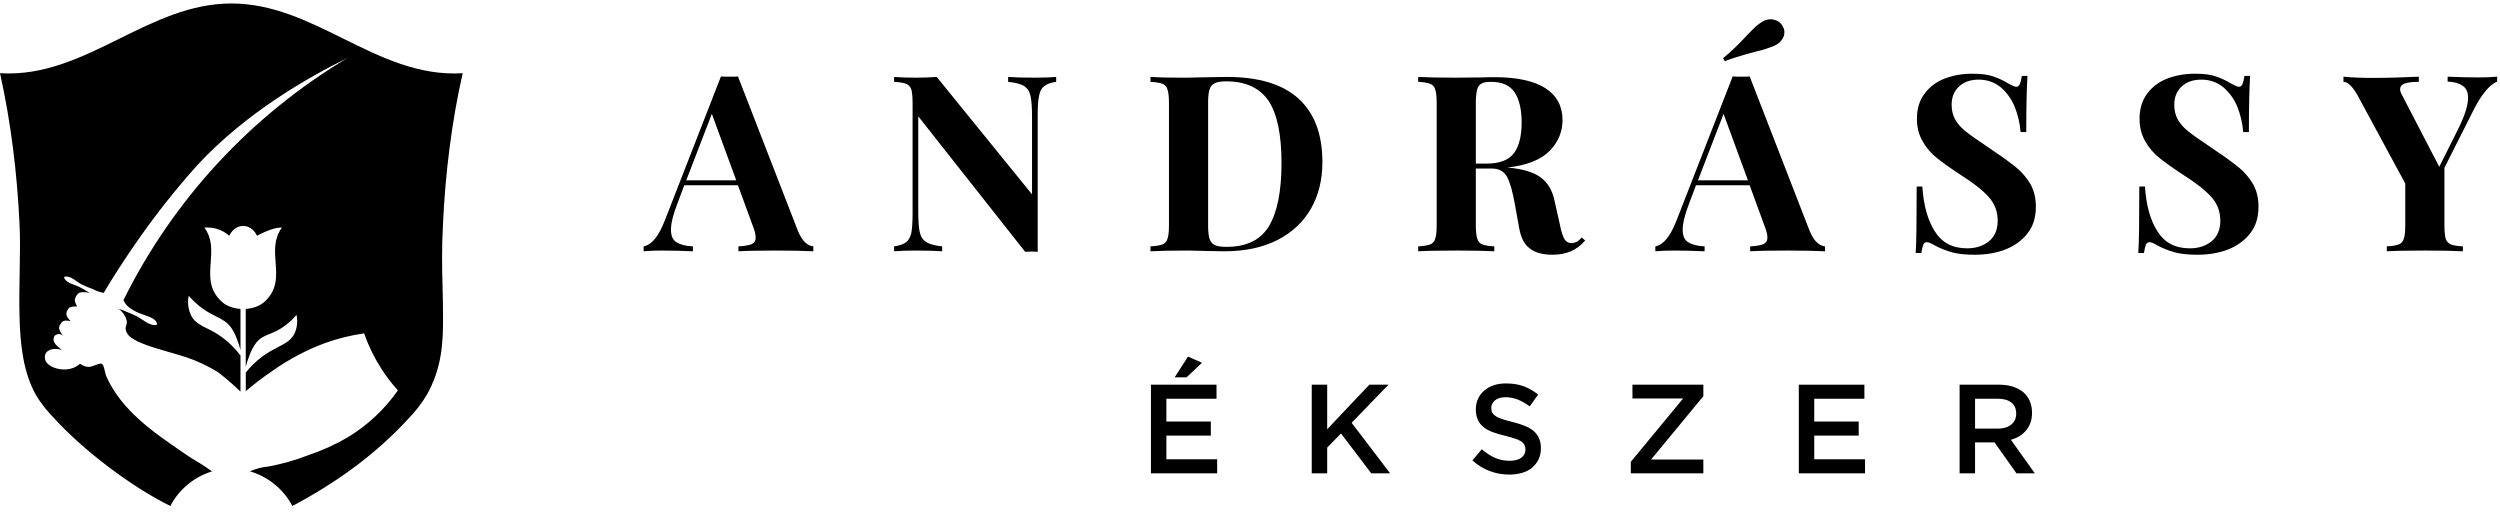
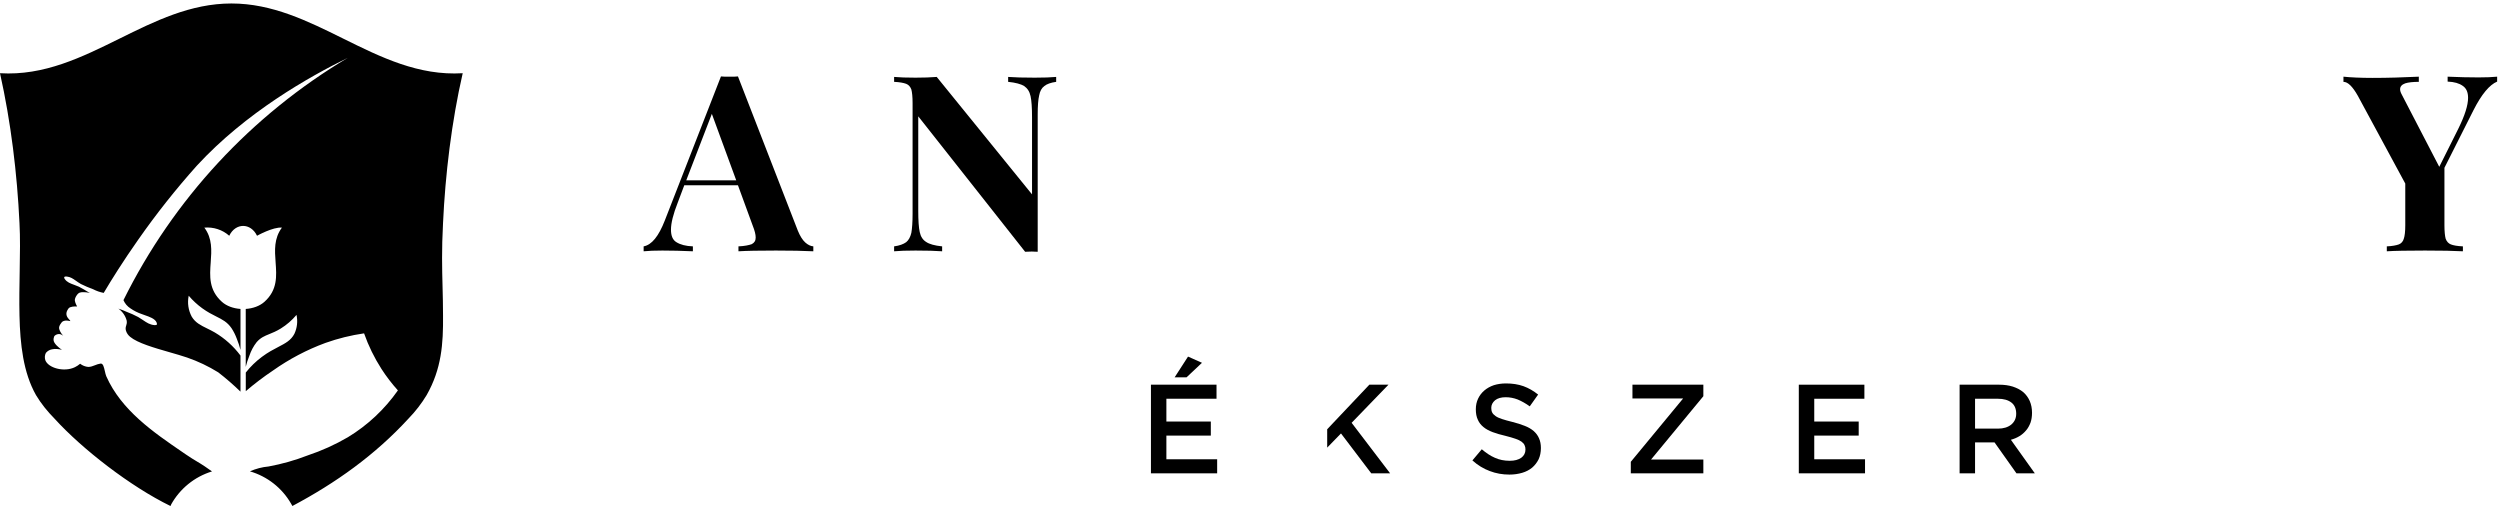
<svg xmlns="http://www.w3.org/2000/svg" width="291" height="60" viewBox="0 0 291 60" fill="currentColor">
  <path fill-rule="evenodd" clip-rule="evenodd" d="M2.268 25.965C1.995 20.217 1.272 14.21 0 8.522C5.131 8.836 9.525 6.664 13.927 4.488C18.053 2.448 22.186 0.405 26.937 0.405C31.688 0.404 35.818 2.448 39.942 4.488C44.34 6.664 48.731 8.836 53.859 8.522C52.563 14.172 51.829 20.314 51.569 25.965C51.402 29.065 51.458 31.208 51.513 33.36C51.541 34.44 51.569 35.521 51.569 36.727C51.6 40.013 51.398 42.932 49.663 45.986C49.066 46.976 48.357 47.894 47.55 48.722C43.647 52.973 39.064 56.228 34.034 58.898C33.984 58.803 33.931 58.709 33.877 58.618C32.829 56.801 31.113 55.453 29.092 54.865C29.778 54.558 30.511 54.366 31.267 54.298C32.821 54.011 34.345 53.58 35.816 53.009C37.445 52.466 39.016 51.756 40.499 50.89C42.796 49.496 44.774 47.64 46.316 45.442C45.612 44.661 44.972 43.826 44.402 42.943C43.57 41.645 42.889 40.255 42.378 38.802C40.848 39.024 39.341 39.396 37.887 39.914C35.717 40.712 33.664 41.793 31.779 43.127C30.674 43.866 29.616 44.67 28.609 45.533V43.365C29.156 42.673 29.79 42.056 30.494 41.533C31.199 41.006 31.836 40.675 32.389 40.388C33.228 39.952 33.873 39.617 34.269 38.851C34.589 38.165 34.676 37.392 34.513 36.652C33.99 37.276 33.373 37.812 32.681 38.24C32.164 38.558 31.733 38.732 31.352 38.886C30.793 39.113 30.34 39.296 29.877 39.823C29.505 40.297 29.22 40.832 29.028 41.404C28.854 41.827 28.714 42.262 28.604 42.705V35.96C29.424 35.907 30.221 35.63 30.779 35.132C32.317 33.751 32.199 32.145 32.08 30.531C31.978 29.148 31.875 27.757 32.815 26.496C31.774 26.4 29.918 27.443 29.918 27.443C29.185 25.915 27.417 25.915 26.684 27.443C25.893 26.738 24.834 26.401 23.787 26.496C24.73 27.758 24.628 29.149 24.527 30.534C24.409 32.147 24.292 33.752 25.829 35.132C26.381 35.628 27.172 35.904 27.993 35.96V40.727C27.876 40.283 27.737 39.849 27.562 39.425C27.405 38.997 27.202 38.587 26.951 38.204C26.452 37.481 25.881 37.195 25.169 36.838C24.696 36.6 24.161 36.332 23.543 35.883C22.961 35.462 22.432 34.971 21.966 34.423C21.792 35.255 21.92 36.12 22.321 36.867C22.745 37.563 23.354 37.861 24.093 38.224C24.378 38.364 24.682 38.513 25.003 38.699C26.166 39.388 27.184 40.301 27.993 41.386V45.588C27.172 44.79 26.306 44.039 25.404 43.341C24.264 42.634 23.049 42.057 21.78 41.618C21.171 41.411 20.462 41.208 19.732 40.998C17.94 40.483 16.023 39.932 15.155 39.212C14.922 39.026 14.748 38.775 14.661 38.491C14.585 38.226 14.636 38.065 14.689 37.895C14.738 37.74 14.79 37.578 14.748 37.324C14.602 36.76 14.259 36.266 13.782 35.926C14.108 36.028 14.422 36.151 14.73 36.292C15.196 36.467 15.649 36.671 16.086 36.903C16.296 37.025 16.479 37.148 16.652 37.265C17.086 37.558 17.451 37.804 17.988 37.844C18.273 37.862 18.325 37.776 18.221 37.52C18.034 37.089 17.366 36.861 16.87 36.692C16.732 36.645 16.608 36.602 16.51 36.561C16.039 36.402 15.591 36.178 15.184 35.895C14.823 35.666 14.539 35.331 14.37 34.937C20.181 23.218 29.243 13.424 40.481 6.731C35.95 8.955 28.633 13.083 22.915 19.282C20.466 22.021 18.18 24.905 16.074 27.919C14.347 30.374 13.009 32.511 12.072 34.094C11.642 34.012 11.235 33.87 10.851 33.672C10.362 33.495 9.885 33.291 9.42 33.061C9.193 32.93 9.008 32.8 8.839 32.681C8.489 32.434 8.209 32.237 7.774 32.188C7.541 32.157 7.366 32.23 7.541 32.481C7.804 32.853 8.172 32.987 8.621 33.15C8.797 33.214 8.987 33.283 9.187 33.373C9.35 33.452 10.118 33.886 10.467 34.112C10.467 34.112 10.176 34.01 9.74 34.01C9.373 34.01 9.164 34.01 8.896 34.423C8.78 34.6 8.681 34.837 8.716 35.021C8.768 35.318 8.978 35.675 8.978 35.675C8.978 35.675 8.524 35.635 8.192 35.756C8.018 35.822 7.977 35.878 7.826 36.145C7.704 36.365 7.71 36.605 7.774 36.777C7.842 36.958 7.968 37.096 8.064 37.201C8.131 37.274 8.183 37.331 8.192 37.376C8.161 37.374 8.119 37.366 8.069 37.356C7.894 37.322 7.622 37.27 7.378 37.376C7.233 37.437 7.14 37.55 7.017 37.751C6.855 38.026 6.849 38.169 6.918 38.38C7.035 38.738 7.355 39.083 7.355 39.083C7.355 39.083 7.099 38.852 6.82 38.883C6.651 38.902 6.36 38.986 6.29 39.208C6.197 39.496 6.215 39.676 6.337 39.887C6.593 40.321 7.221 40.727 7.221 40.727C6.953 40.636 6.401 40.581 6.127 40.647C5.819 40.686 5.54 40.839 5.342 41.074C5.208 41.334 5.185 41.637 5.272 41.917C5.598 42.833 7.454 43.353 8.716 42.742C8.937 42.636 9.141 42.499 9.327 42.339C9.6 42.551 9.926 42.68 10.269 42.711C10.553 42.711 10.8 42.614 11.051 42.515C11.259 42.434 11.469 42.351 11.706 42.32C11.834 42.302 11.95 42.394 12.026 42.571C12.098 42.73 12.153 42.973 12.208 43.211C12.258 43.432 12.307 43.649 12.369 43.792C14.129 47.766 17.867 50.321 21.25 52.633C21.377 52.72 21.503 52.807 21.629 52.893C22.189 53.277 22.55 53.492 22.905 53.705C23.177 53.867 23.446 54.028 23.799 54.261L24.677 54.872C22.641 55.496 20.925 56.89 19.901 58.756C19.908 58.756 19.914 58.756 19.92 58.756C19.893 58.803 19.866 58.85 19.84 58.898C15.199 56.639 9.543 52.255 6.34 48.722C5.529 47.899 4.78 46.98 4.188 45.986C2.708 43.37 2.342 40.077 2.268 36.727C2.23 35 2.261 33.258 2.291 31.586C2.327 29.558 2.361 27.634 2.268 25.965Z" />
  <path d="M141.603 44.778H133.969V55.095H141.677V53.459H135.767V50.703H140.94V49.067H135.767V46.414H141.603V44.778ZM138.111 43.924L139.909 42.229L138.287 41.507L136.725 43.924H138.111Z" />
-   <path d="M157.329 49.214L161.618 44.778H159.392L154.485 49.966V44.778H152.687V55.095H154.485V52.103L156.091 50.452L159.613 55.095H161.809L157.329 49.214Z" />
+   <path d="M157.329 49.214L161.618 44.778H159.392L154.485 49.966V44.778V55.095H154.485V52.103L156.091 50.452L159.613 55.095H161.809L157.329 49.214Z" />
  <path d="M173.584 47.475C173.584 47.136 173.731 46.842 174.026 46.591C174.321 46.355 174.734 46.237 175.264 46.237C175.736 46.237 176.207 46.326 176.664 46.503C177.121 46.694 177.593 46.96 178.064 47.299L179.037 45.928C178.506 45.501 177.946 45.176 177.342 44.955C176.723 44.734 176.045 44.631 175.294 44.631C174.778 44.631 174.306 44.705 173.879 44.837C173.451 44.985 173.083 45.191 172.774 45.456C172.464 45.722 172.228 46.031 172.051 46.4C171.875 46.768 171.786 47.181 171.786 47.638C171.786 48.124 171.86 48.522 172.022 48.861C172.169 49.2 172.39 49.48 172.685 49.716C172.965 49.951 173.334 50.143 173.761 50.305C174.188 50.467 174.675 50.6 175.235 50.733C175.706 50.85 176.104 50.968 176.399 51.072C176.708 51.175 176.944 51.292 177.106 51.41C177.283 51.543 177.401 51.676 177.46 51.823C177.534 51.971 177.563 52.133 177.563 52.324C177.563 52.722 177.401 53.046 177.077 53.282C176.738 53.518 176.296 53.636 175.736 53.636C175.087 53.636 174.513 53.518 173.997 53.282C173.481 53.061 172.98 52.722 172.479 52.295L171.388 53.592C172.007 54.152 172.685 54.564 173.407 54.83C174.129 55.11 174.896 55.242 175.692 55.242C176.237 55.242 176.723 55.169 177.18 55.036C177.637 54.903 178.02 54.697 178.344 54.432C178.654 54.166 178.904 53.842 179.096 53.459C179.273 53.076 179.361 52.634 179.361 52.147C179.361 51.72 179.288 51.337 179.14 51.013C179.008 50.703 178.801 50.423 178.521 50.172C178.241 49.937 177.902 49.73 177.475 49.568C177.062 49.406 176.576 49.244 176.031 49.111C175.544 48.993 175.132 48.876 174.822 48.772C174.498 48.669 174.247 48.551 174.07 48.419C173.879 48.286 173.761 48.153 173.687 48.006C173.614 47.859 173.584 47.682 173.584 47.475Z" />
  <path d="M195.912 46.385L189.825 53.754V55.095H198.27V53.488H192.183L198.27 46.119V44.778H190.017V46.385H195.912Z" />
  <path d="M217.015 44.778H209.381V55.095H217.089V53.459H211.179V50.703H216.352V49.067H211.179V46.414H217.015V44.778Z" />
  <path d="M236.852 55.095L234.067 51.189C234.435 51.086 234.76 50.953 235.069 50.762C235.364 50.585 235.614 50.364 235.835 50.099C236.056 49.848 236.219 49.539 236.351 49.2C236.469 48.861 236.528 48.477 236.528 48.05C236.528 47.549 236.44 47.092 236.263 46.679C236.086 46.282 235.835 45.928 235.511 45.648C235.172 45.368 234.774 45.161 234.288 44.999C233.816 44.852 233.286 44.778 232.696 44.778H228.098V55.095H229.896V51.499H232.166L234.715 55.095H236.852ZM234.686 48.153C234.686 48.684 234.494 49.096 234.111 49.421C233.728 49.73 233.212 49.892 232.564 49.892H229.896V46.414H232.549C233.227 46.414 233.743 46.562 234.126 46.856C234.494 47.136 234.686 47.578 234.686 48.153Z" />
  <path d="M92.865 26.842C93.123 27.472 93.409 27.931 93.725 28.218C94.04 28.505 94.355 28.648 94.671 28.677V29.25C93.524 29.192 92.062 29.164 90.313 29.164C88.364 29.164 86.902 29.192 85.956 29.25V28.677C86.672 28.648 87.188 28.533 87.504 28.419C87.819 28.247 87.962 28.017 87.962 27.644C87.962 27.3 87.848 26.842 87.618 26.268L85.898 21.567H79.649L78.904 23.545C78.359 24.921 78.101 25.982 78.101 26.727C78.101 27.444 78.302 27.931 78.732 28.189C79.19 28.476 79.821 28.648 80.652 28.677V29.25C79.362 29.192 78.158 29.164 77.098 29.164C76.209 29.164 75.492 29.192 74.919 29.25V28.677C75.865 28.505 76.668 27.501 77.384 25.666L83.92 8.896C84.121 8.925 84.465 8.925 84.924 8.925C85.382 8.925 85.698 8.925 85.898 8.896L92.865 26.842V26.842ZM85.698 20.994L82.86 13.254L79.878 20.994H85.698V20.994Z" />
  <path d="M122.938 9.527C122.307 9.613 121.849 9.785 121.562 10.014C121.247 10.244 121.046 10.617 120.96 11.104C120.845 11.591 120.788 12.337 120.788 13.311V29.307L120.1 29.279L119.326 29.307L106.885 13.541V24.549C106.885 25.667 106.942 26.498 107.057 27.014C107.171 27.559 107.429 27.931 107.802 28.161C108.175 28.419 108.805 28.591 109.665 28.677V29.25C108.92 29.193 107.888 29.164 106.569 29.164C105.509 29.164 104.677 29.193 104.075 29.25V28.677C104.706 28.591 105.165 28.419 105.48 28.189C105.767 27.96 105.967 27.587 106.082 27.1C106.168 26.613 106.225 25.867 106.225 24.893V11.993C106.225 11.276 106.168 10.731 106.082 10.416C105.967 10.101 105.767 9.871 105.48 9.757C105.165 9.642 104.706 9.556 104.075 9.527V8.954C104.677 9.011 105.509 9.04 106.569 9.04C107.515 9.04 108.347 9.011 109.035 8.954L120.129 22.628V13.655C120.129 12.537 120.071 11.706 119.957 11.19C119.842 10.645 119.584 10.273 119.211 10.014C118.839 9.785 118.208 9.613 117.348 9.527V8.954C118.093 9.011 119.125 9.04 120.444 9.04C121.505 9.04 122.336 9.011 122.938 8.954V9.527Z" />
-   <path d="M142.775 8.954C146.502 8.954 149.282 9.785 151.146 11.477C153.009 13.168 153.927 15.633 153.927 18.873C153.927 20.965 153.468 22.771 152.579 24.319C151.662 25.896 150.343 27.1 148.652 27.96C146.932 28.82 144.896 29.25 142.517 29.25L140.74 29.221C139.622 29.193 138.819 29.164 138.332 29.164C136.354 29.164 134.892 29.193 133.917 29.25V28.677C134.548 28.648 135.006 28.562 135.322 28.447C135.608 28.333 135.809 28.103 135.895 27.788C136.01 27.473 136.067 26.928 136.067 26.211V11.993C136.067 11.276 136.01 10.731 135.895 10.416C135.809 10.101 135.608 9.871 135.322 9.757C135.006 9.642 134.548 9.556 133.917 9.527V8.954C134.72 9.011 135.866 9.04 137.386 9.04H138.274L139.421 9.011C140.998 8.983 142.116 8.954 142.775 8.954ZM142.746 9.47C142.144 9.47 141.714 9.527 141.428 9.671C141.112 9.814 140.912 10.043 140.797 10.387C140.682 10.731 140.625 11.247 140.625 11.935V26.269C140.625 26.957 140.682 27.473 140.797 27.817C140.912 28.161 141.112 28.39 141.428 28.533C141.714 28.677 142.173 28.734 142.775 28.734C145.097 28.734 146.731 27.931 147.706 26.326C148.68 24.692 149.168 22.255 149.168 18.987C149.168 15.719 148.68 13.311 147.677 11.763C146.645 10.244 145.011 9.47 142.746 9.47Z" />
-   <path d="M184.515 27.989C183.999 28.591 183.454 28.992 182.852 29.25C182.25 29.508 181.533 29.651 180.702 29.651C179.584 29.651 178.724 29.422 178.093 28.935C177.434 28.476 177.033 27.673 176.832 26.555L176.316 23.689C176.058 22.284 175.771 21.252 175.427 20.593C175.055 19.933 174.481 19.618 173.65 19.618H171.787V26.211C171.787 26.928 171.844 27.473 171.959 27.788C172.045 28.103 172.245 28.333 172.532 28.447C172.819 28.562 173.277 28.648 173.937 28.677V29.25C172.905 29.193 171.471 29.164 169.608 29.164C167.573 29.164 166.053 29.193 165.079 29.25V28.677C165.709 28.648 166.168 28.562 166.483 28.447C166.77 28.333 166.971 28.103 167.057 27.788C167.171 27.473 167.229 26.928 167.229 26.211V11.993C167.229 11.276 167.171 10.731 167.057 10.416C166.971 10.101 166.77 9.871 166.483 9.757C166.168 9.642 165.709 9.556 165.079 9.527V8.954C166.053 9.011 167.515 9.04 169.436 9.04L172.618 9.011C172.991 8.983 173.449 8.983 173.937 8.983C176.574 8.983 178.552 9.413 179.899 10.273C181.218 11.133 181.877 12.365 181.877 13.971C181.877 15.318 181.39 16.522 180.387 17.554C179.383 18.586 177.749 19.245 175.456 19.503C177.176 19.647 178.466 20.019 179.297 20.621C180.129 21.223 180.673 22.112 180.931 23.287L181.591 26.24C181.734 27.014 181.935 27.53 182.107 27.845C182.307 28.161 182.594 28.304 182.967 28.304C183.196 28.275 183.397 28.218 183.569 28.132C183.712 28.046 183.913 27.874 184.113 27.645L184.515 27.989V27.989ZM173.564 9.527C173.048 9.527 172.675 9.585 172.446 9.728C172.188 9.871 172.016 10.101 171.93 10.444C171.844 10.789 171.787 11.305 171.787 11.993V19.045H173.019C174.596 19.045 175.657 18.615 176.259 17.783C176.832 16.952 177.119 15.805 177.119 14.286C177.119 12.709 176.832 11.534 176.287 10.731C175.743 9.929 174.825 9.527 173.564 9.527Z" />
-   <path d="M210.628 26.842C210.886 27.473 211.173 27.931 211.488 28.218C211.803 28.505 212.119 28.648 212.434 28.677V29.25C211.287 29.193 209.825 29.164 208.077 29.164C206.127 29.164 204.665 29.193 203.719 29.25V28.677C204.436 28.648 204.952 28.533 205.267 28.419C205.583 28.247 205.726 28.017 205.726 27.645C205.726 27.301 205.611 26.842 205.382 26.268L203.662 21.567H197.413L196.667 23.545C196.123 24.921 195.865 25.982 195.865 26.727C195.865 27.444 196.065 27.931 196.495 28.189C196.954 28.476 197.585 28.648 198.416 28.677V29.25C197.126 29.193 195.922 29.164 194.861 29.164C193.973 29.164 193.256 29.193 192.683 29.25V28.677C193.629 28.505 194.431 27.501 195.148 25.666L201.684 8.896C201.885 8.925 202.229 8.925 202.687 8.925C203.146 8.925 203.461 8.925 203.662 8.896L210.628 26.842V26.842ZM203.461 20.994L200.623 13.254L197.642 20.994H203.461V20.994ZM205.21 2.475C205.468 2.332 205.783 2.246 206.099 2.246C206.414 2.246 206.672 2.332 206.959 2.475C207.217 2.618 207.389 2.848 207.532 3.106C207.647 3.306 207.704 3.507 207.704 3.765C207.704 4.052 207.618 4.31 207.446 4.568C207.274 4.826 207.045 5.055 206.729 5.227C206.443 5.37 206.099 5.514 205.726 5.628C205.353 5.772 204.923 5.886 204.493 5.972C204.35 6.001 203.949 6.116 203.232 6.316C202.515 6.517 201.684 6.775 200.767 7.119L200.566 6.775C201.512 6.001 202.458 5.084 203.404 4.052C203.834 3.622 204.149 3.278 204.407 3.048C204.665 2.848 204.923 2.647 205.21 2.475V2.475Z" />
-   <path d="M229.55 8.581C230.553 8.581 231.327 8.667 231.929 8.868C232.531 9.068 233.133 9.326 233.735 9.699C233.936 9.814 234.137 9.9 234.309 9.986C234.452 10.072 234.595 10.1 234.71 10.1C234.882 10.1 235.025 9.986 235.111 9.785C235.197 9.584 235.283 9.269 235.341 8.839H236C235.914 10.129 235.857 12.308 235.857 15.375H235.197C235.111 14.343 234.882 13.368 234.509 12.422C234.108 11.476 233.563 10.731 232.847 10.129C232.13 9.556 231.27 9.269 230.324 9.269C229.378 9.269 228.633 9.527 228.059 10.043C227.457 10.588 227.171 11.304 227.171 12.193C227.171 12.852 227.314 13.454 227.601 13.942C227.887 14.429 228.289 14.888 228.805 15.289C229.321 15.719 230.123 16.264 231.184 16.98L232.101 17.611C233.219 18.357 234.108 19.016 234.767 19.561C235.427 20.105 235.943 20.765 236.373 21.481C236.774 22.227 236.975 23.087 236.975 24.061C236.975 25.294 236.66 26.326 236.029 27.129C235.398 27.96 234.538 28.591 233.477 29.021C232.388 29.451 231.184 29.651 229.865 29.651C228.805 29.651 227.916 29.565 227.199 29.365C226.483 29.164 225.852 28.906 225.25 28.591C224.82 28.333 224.505 28.189 224.275 28.189C224.103 28.189 223.96 28.275 223.874 28.476C223.788 28.677 223.702 29.021 223.645 29.451H222.985C223.071 28.247 223.1 25.667 223.1 21.71H223.759C223.903 23.861 224.361 25.581 225.193 26.899C226.024 28.247 227.285 28.906 228.977 28.906C230.009 28.906 230.869 28.619 231.528 28.075C232.187 27.53 232.531 26.727 232.531 25.695C232.531 24.635 232.187 23.717 231.499 22.943C230.811 22.169 229.722 21.309 228.231 20.363C227.085 19.618 226.167 18.959 225.479 18.414C224.791 17.869 224.218 17.21 223.788 16.436C223.358 15.691 223.129 14.831 223.129 13.827C223.129 12.68 223.415 11.706 224.017 10.903C224.591 10.129 225.365 9.527 226.339 9.154C227.314 8.782 228.375 8.581 229.55 8.581V8.581Z" />
-   <path d="M255.464 8.581C256.467 8.581 257.242 8.667 257.844 8.868C258.446 9.068 259.048 9.326 259.65 9.699C259.85 9.814 260.051 9.9 260.223 9.986C260.366 10.072 260.51 10.1 260.624 10.1C260.796 10.1 260.94 9.986 261.026 9.785C261.112 9.584 261.198 9.269 261.255 8.839H261.914C261.828 10.129 261.771 12.308 261.771 15.375H261.112C261.026 14.343 260.796 13.368 260.424 12.422C260.022 11.476 259.478 10.731 258.761 10.129C258.044 9.556 257.184 9.269 256.238 9.269C255.292 9.269 254.547 9.527 253.973 10.043C253.371 10.588 253.085 11.304 253.085 12.193C253.085 12.852 253.228 13.454 253.515 13.942C253.801 14.429 254.203 14.888 254.719 15.289C255.235 15.719 256.037 16.264 257.098 16.98L258.016 17.611C259.134 18.357 260.022 19.016 260.682 19.561C261.341 20.105 261.857 20.765 262.287 21.481C262.688 22.227 262.889 23.087 262.889 24.061C262.889 25.294 262.574 26.326 261.943 27.129C261.312 27.96 260.452 28.591 259.392 29.021C258.302 29.451 257.098 29.651 255.779 29.651C254.719 29.651 253.83 29.565 253.113 29.365C252.397 29.164 251.766 28.906 251.164 28.591C250.734 28.333 250.419 28.189 250.189 28.189C250.017 28.189 249.874 28.275 249.788 28.476C249.702 28.677 249.616 29.021 249.559 29.451H248.899C248.985 28.247 249.014 25.667 249.014 21.71H249.673C249.817 23.861 250.275 25.581 251.107 26.899C251.938 28.247 253.199 28.906 254.891 28.906C255.923 28.906 256.783 28.619 257.442 28.075C258.102 27.53 258.446 26.727 258.446 25.695C258.446 24.635 258.102 23.717 257.414 22.943C256.726 22.169 255.636 21.309 254.145 20.363C252.999 19.618 252.081 18.959 251.393 18.414C250.705 17.869 250.132 17.21 249.702 16.436C249.272 15.691 249.043 14.831 249.043 13.827C249.043 12.68 249.329 11.706 249.931 10.903C250.505 10.129 251.279 9.527 252.253 9.154C253.228 8.782 254.289 8.581 255.464 8.581V8.581Z" />
  <path d="M288.488 9.011C289.377 9.011 290.093 8.982 290.667 8.925V9.498C289.778 9.871 288.861 10.96 287.914 12.824L284.532 19.532V26.211C284.532 26.928 284.589 27.473 284.675 27.788C284.79 28.103 284.99 28.333 285.277 28.447C285.564 28.562 286.022 28.648 286.682 28.677V29.25C285.65 29.193 284.188 29.164 282.267 29.164C280.232 29.164 278.741 29.193 277.824 29.25V28.677C278.454 28.648 278.913 28.562 279.228 28.447C279.515 28.333 279.716 28.103 279.802 27.788C279.916 27.473 279.974 26.928 279.974 26.211V21.366L274.441 11.132C273.839 10.072 273.294 9.527 272.778 9.527V8.925C273.61 9.011 274.756 9.068 276.161 9.068C277.938 9.068 279.744 9.011 281.55 8.925V9.527C280.891 9.527 280.346 9.584 279.974 9.699C279.572 9.842 279.372 10.072 279.372 10.387C279.372 10.559 279.429 10.76 279.572 11.018L283.93 19.417L286.166 14.945C286.911 13.426 287.284 12.25 287.284 11.39C287.284 10.731 287.083 10.272 286.653 9.986C286.252 9.699 285.678 9.527 284.904 9.498V8.925C286.194 8.982 287.398 9.011 288.488 9.011V9.011Z" />
</svg>